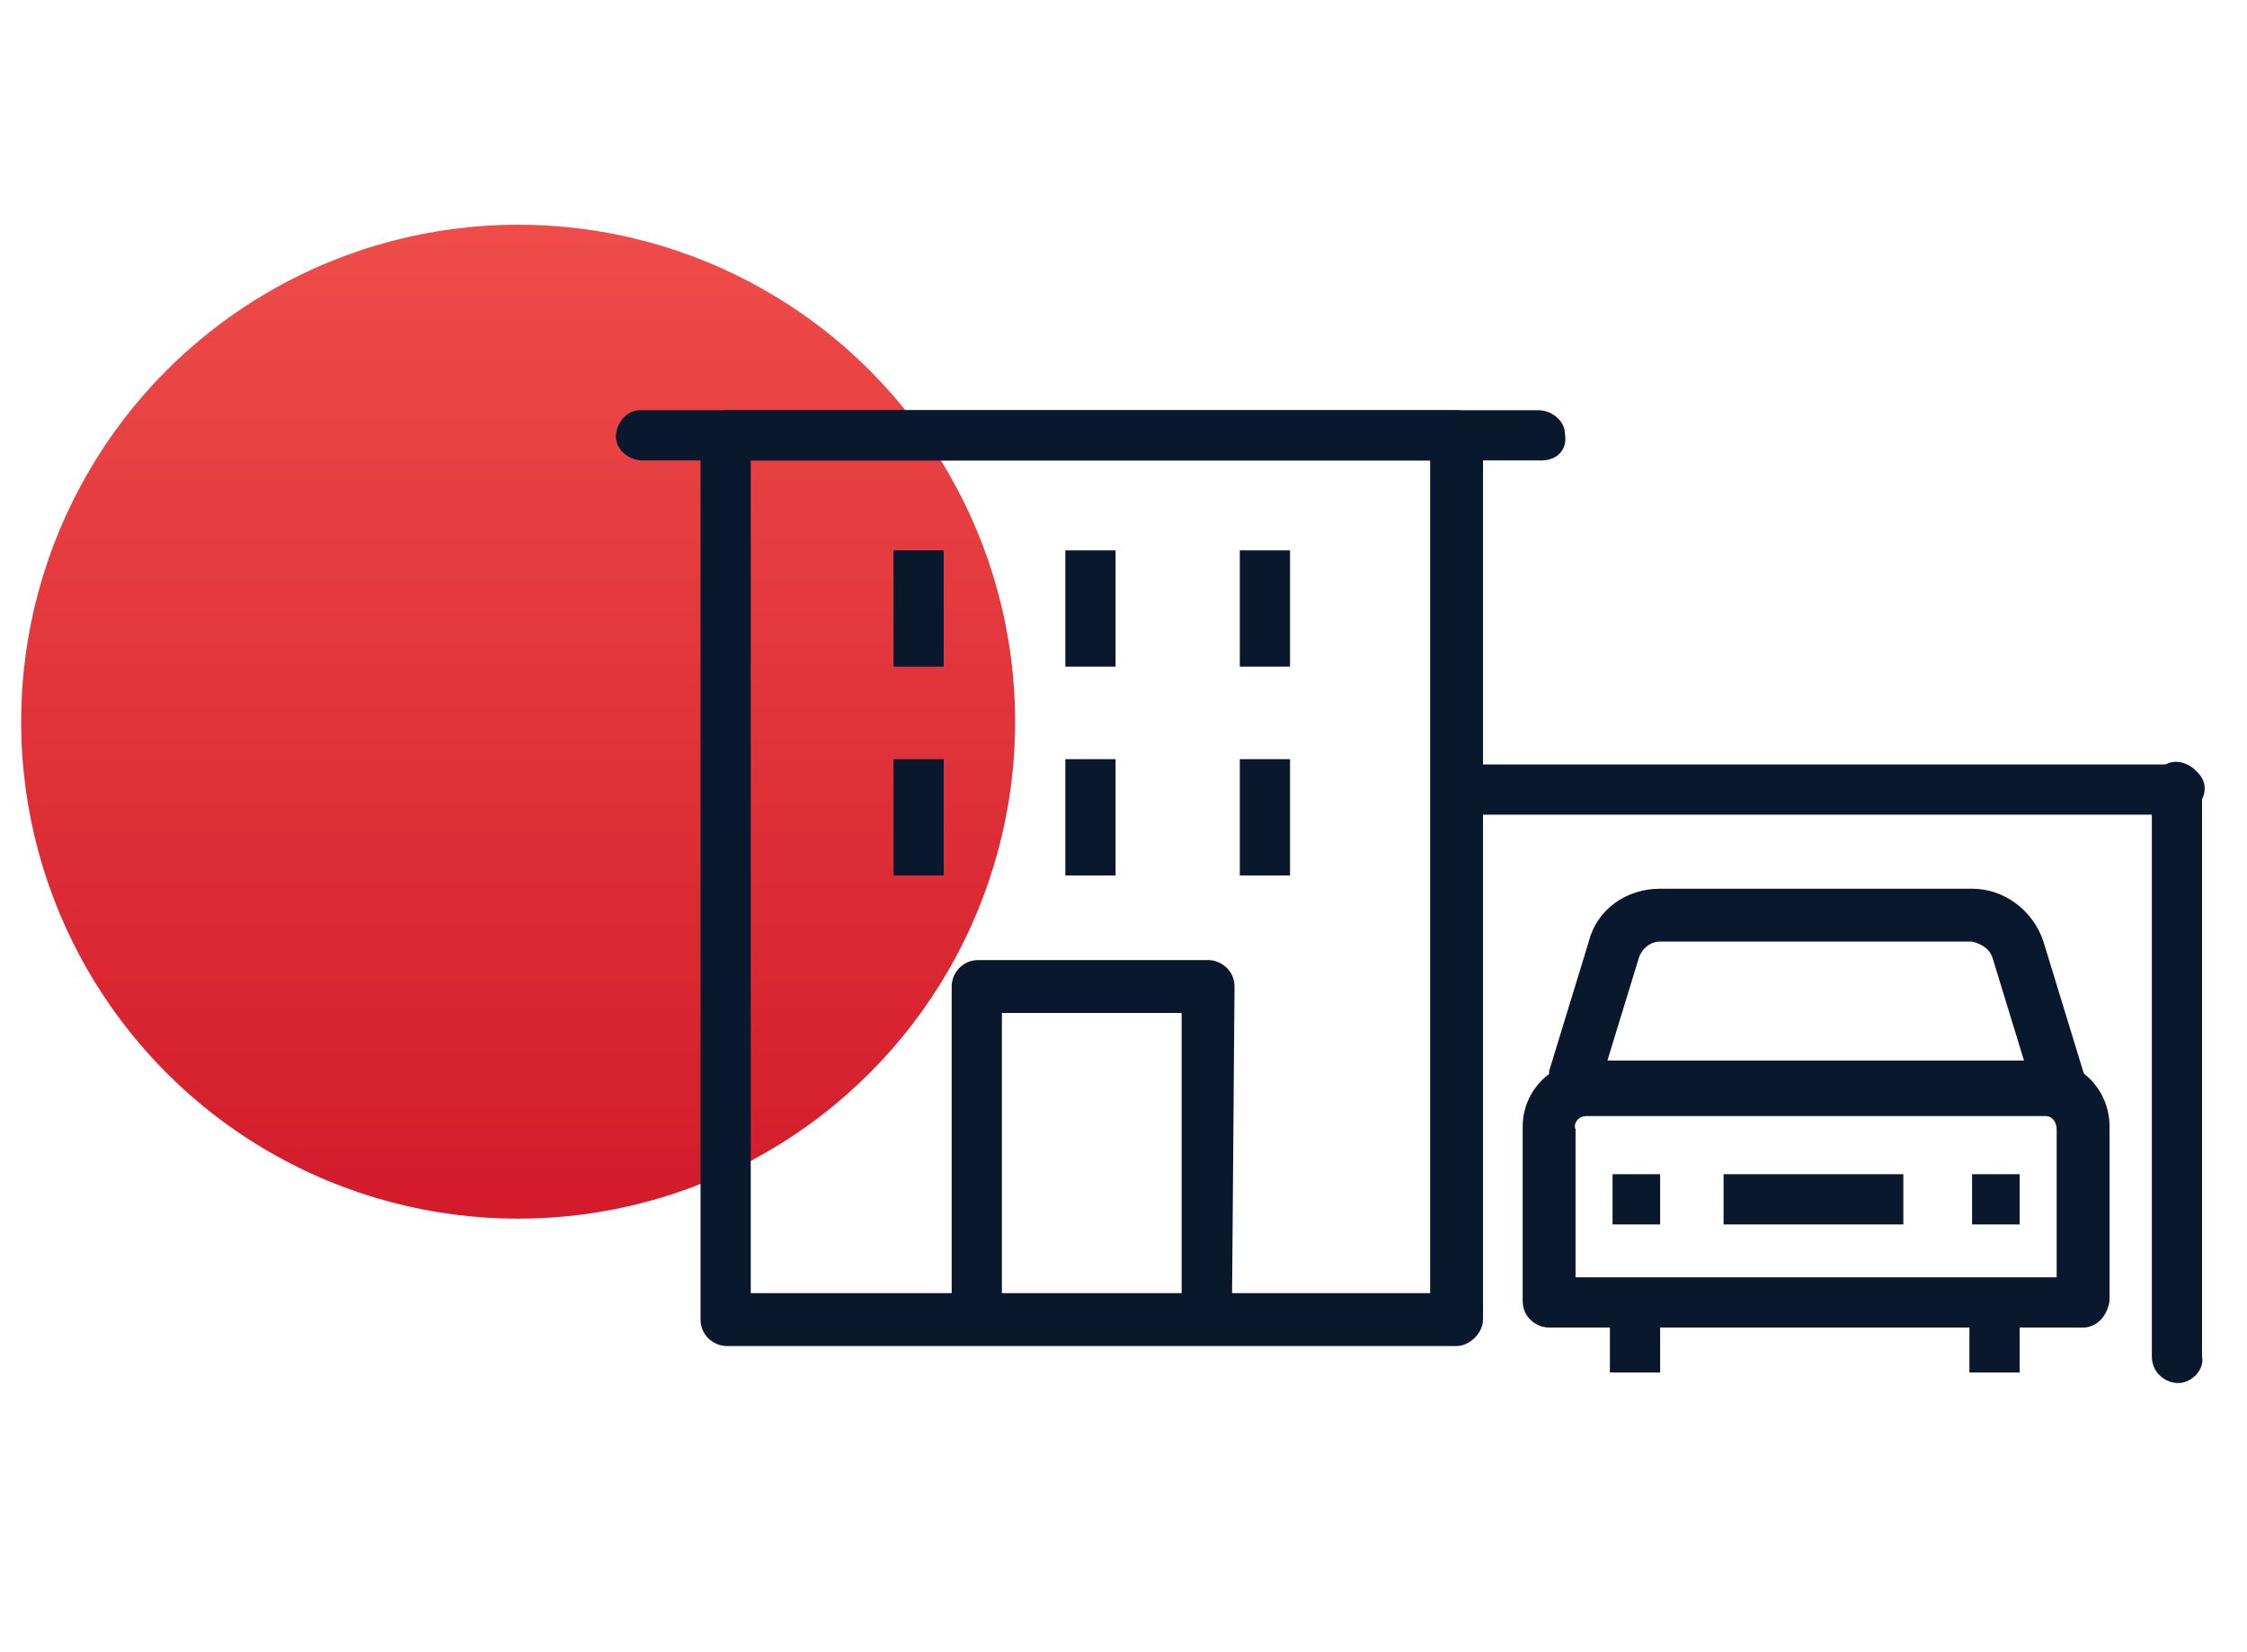
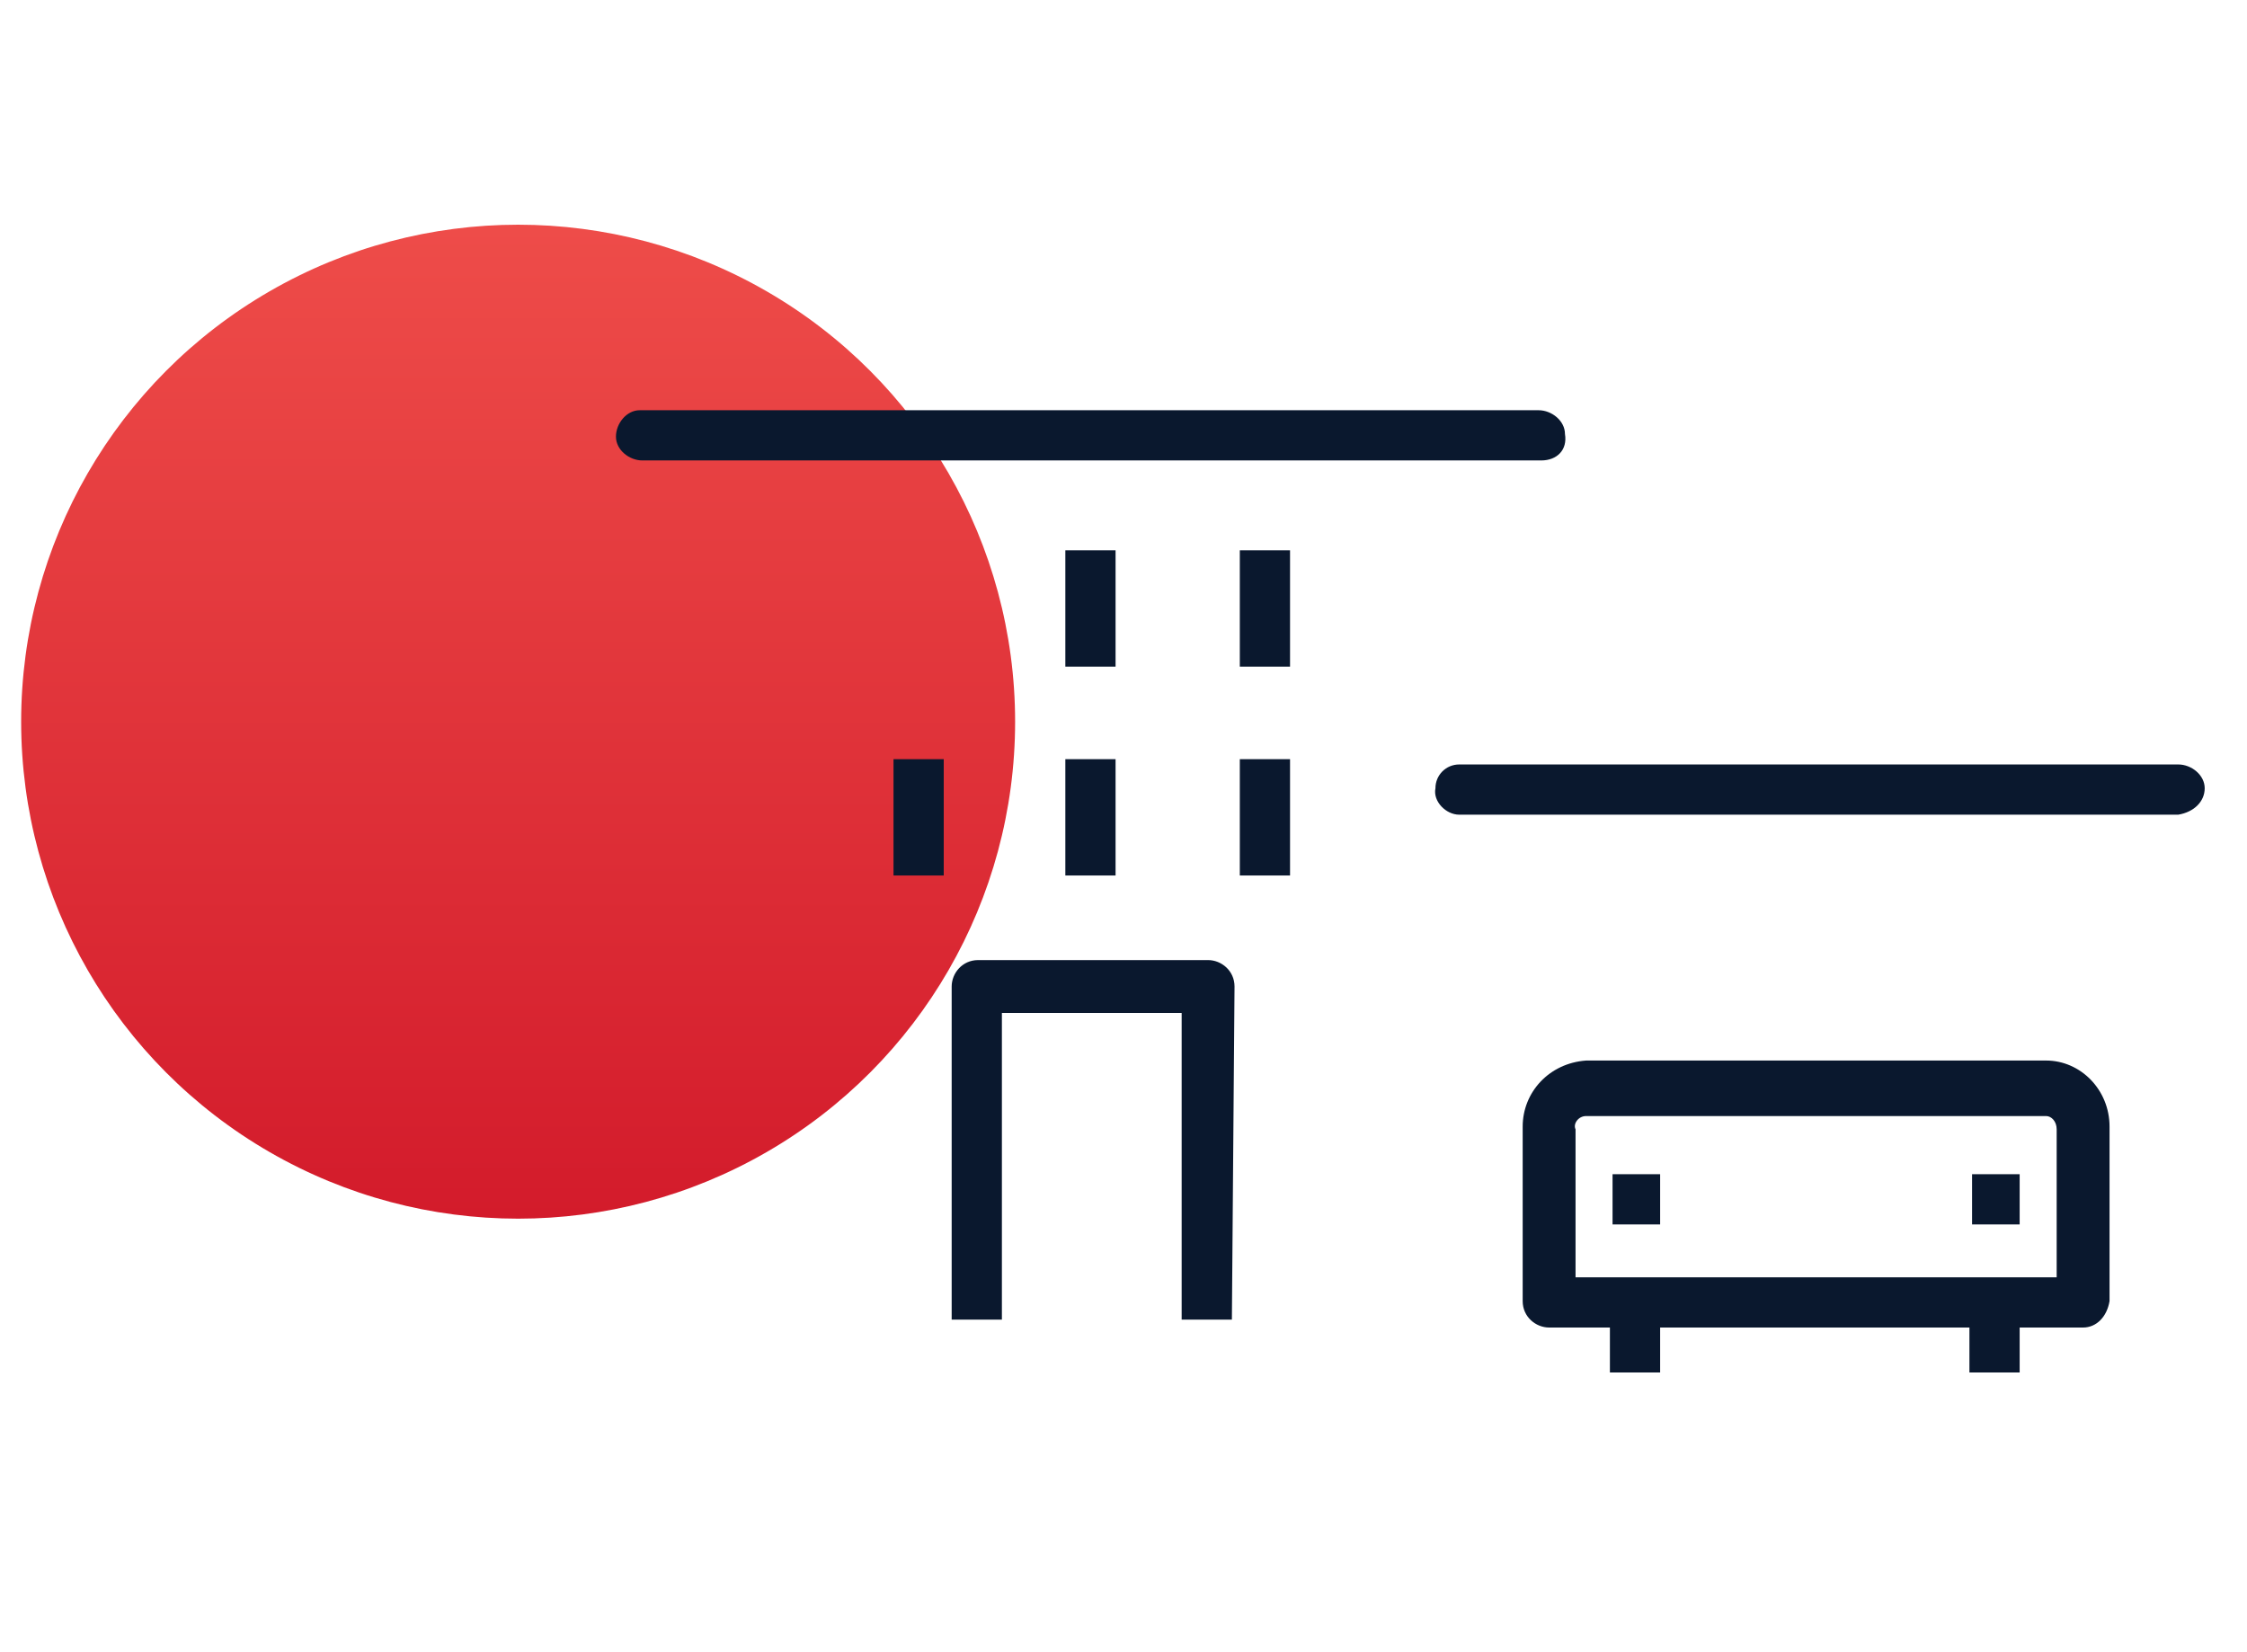
<svg xmlns="http://www.w3.org/2000/svg" id="Warstwa_1" x="0px" y="0px" width="85px" height="62.5px" viewBox="0 0 85 62.5" style="enable-background:new 0 0 85 62.5;" xml:space="preserve">
  <style type="text/css"> .st0{fill:url(#SVGID_1_);} .st1{fill:#0A182E;} </style>
  <linearGradient id="SVGID_1_" gradientUnits="userSpaceOnUse" x1="19.631" y1="8.578" x2="19.631" y2="46.088">
    <stop offset="0" style="stop-color:#EE4C49" />
    <stop offset="1" style="stop-color:#D31B2B" />
  </linearGradient>
  <circle class="st0" cx="19.6" cy="27.3" r="18.8" />
  <g id="zalety-02" transform="translate(-440 -979)">
    <g id="house" transform="translate(463 985.918)">
      <path id="Path_20" class="st1" d="M35.3,10.5H1.3c-0.5,0-1-0.4-1-0.9c0-0.5,0.4-1,0.9-1c0,0,0,0,0.1,0h33.9c0.5,0,1,0.4,1,0.9 C36.3,10.1,35.9,10.5,35.3,10.5C35.3,10.5,35.3,10.5,35.3,10.5z" />
-       <path id="Path_21" class="st1" d="M32.1,44H4.5c-0.5,0-1-0.4-1-1V9.6c0-0.5,0.4-1,1-1h27.6c0.5,0,1,0.4,1,1V43 C33.1,43.5,32.6,44,32.1,44z M5.4,42h25.7V10.5H5.4V42z" />
      <path id="Path_22" class="st1" d="M17.3,13.9h1.9v4.4h-1.9V13.9z" />
-       <path id="Path_23" class="st1" d="M10.8,13.9h1.9v4.4h-1.9V13.9z" />
      <path id="Path_24" class="st1" d="M23.9,13.9h1.9v4.4h-1.9V13.9z" />
      <path id="Path_25" class="st1" d="M17.3,21.8h1.9v4.4h-1.9V21.8z" />
      <path id="Path_26" class="st1" d="M10.8,21.8h1.9v4.4h-1.9V21.8z" />
      <path id="Path_27" class="st1" d="M23.9,21.8h1.9v4.4h-1.9V21.8z" />
      <path id="Path_28" class="st1" d="M23.6,43h-1.9V31.4h-6.8V43h-1.9V30.4c0-0.5,0.4-1,1-1h8.7c0.5,0,1,0.4,1,1L23.6,43z" />
      <path id="Path_29" class="st1" d="M55.8,43.3H35.6c-0.5,0-1-0.4-1-1v-6.6c0-1.3,1-2.4,2.4-2.5h17.4c1.3,0,2.4,1.1,2.4,2.5v6.6 C56.7,42.9,56.3,43.3,55.8,43.3z M36.6,41.4h18.2v-5.6c0-0.3-0.2-0.5-0.4-0.5H37c-0.3,0-0.5,0.3-0.4,0.5V41.4z" />
-       <path id="Path_30" class="st1" d="M54.8,35c-0.4,0-0.8-0.3-0.9-0.7l-1.5-4.9c-0.1-0.4-0.4-0.6-0.8-0.7H39.8 c-0.4,0-0.7,0.3-0.8,0.6l-1.5,4.9c-0.1,0.5-0.7,0.8-1.2,0.6c0,0,0,0,0,0c-0.5-0.1-0.8-0.6-0.7-1.1c0,0,0-0.1,0-0.1l1.5-4.9 c0.3-1.2,1.4-2,2.7-2h11.8c1.2,0,2.3,0.8,2.7,2l1.5,4.9c0.2,0.5-0.1,1-0.6,1.2C55,35,54.9,35,54.8,35z" />
-       <path id="Path_31" class="st1" d="M42.3,37.5H49v1.9h-6.8V37.5z" />
      <path id="Path_32" class="st1" d="M51.6,37.5h1.8v1.9h-1.8V37.5z" />
      <path id="Path_33" class="st1" d="M38,37.5h1.8v1.9H38V37.5z" />
      <path id="Path_34" class="st1" d="M37.9,42.4h1.9v2.6h-1.9V42.4z" />
      <path id="Path_35" class="st1" d="M51.5,42.4h1.9v2.6h-1.9V42.4z" />
-       <path id="Path_36" class="st1" d="M59.4,23.9H32.2c-0.5,0-1-0.5-0.9-1c0-0.5,0.4-0.9,0.9-0.9h27.2c0.5,0,1,0.4,1,0.9 C60.4,23.4,60,23.8,59.4,23.9C59.4,23.9,59.4,23.9,59.4,23.9z" />
-       <path id="Path_37" class="st1" d="M59.4,45.4c-0.5,0-1-0.4-1-1V22.9c0-0.5,0.4-1,0.9-1c0.5,0,1,0.4,1,0.9c0,0,0,0,0,0.1v21.5 C60.4,44.9,59.9,45.4,59.4,45.4z" />
+       <path id="Path_36" class="st1" d="M59.4,23.9H32.2c-0.5,0-1-0.5-0.9-1c0-0.5,0.4-0.9,0.9-0.9h27.2c0.5,0,1,0.4,1,0.9 C60.4,23.4,60,23.8,59.4,23.9C59.4,23.9,59.4,23.9,59.4,23.9" />
    </g>
  </g>
</svg>